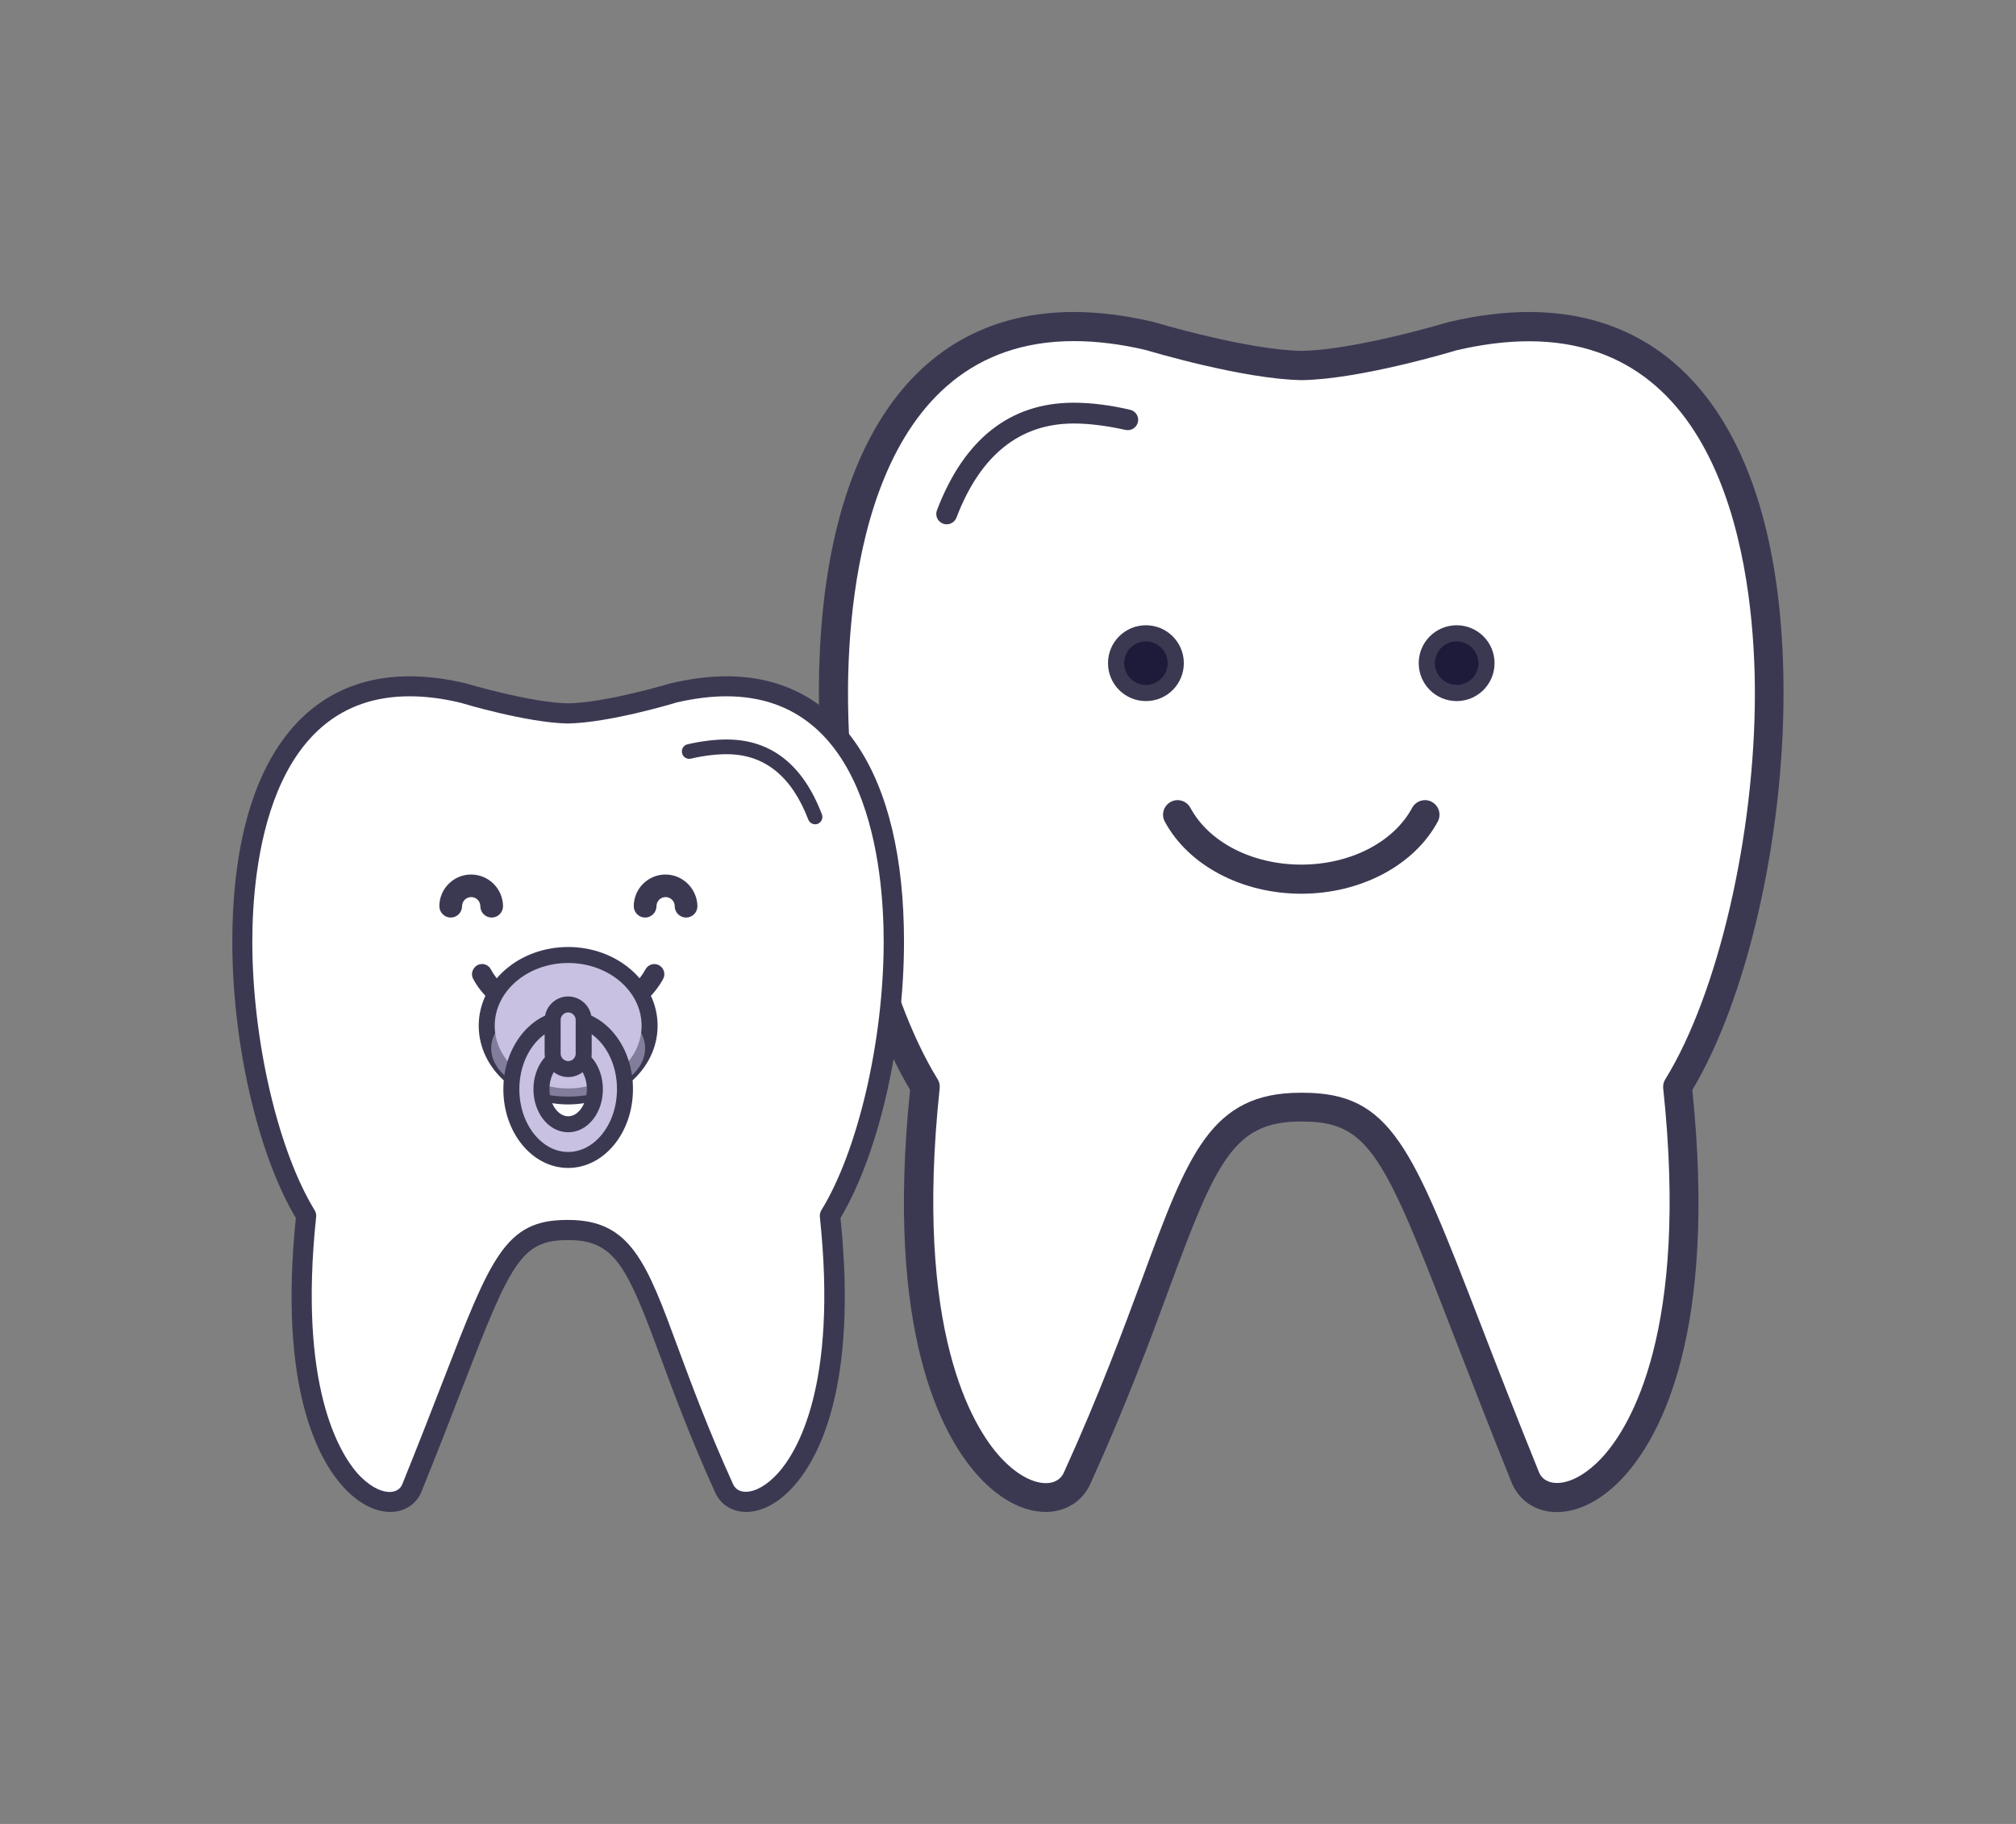
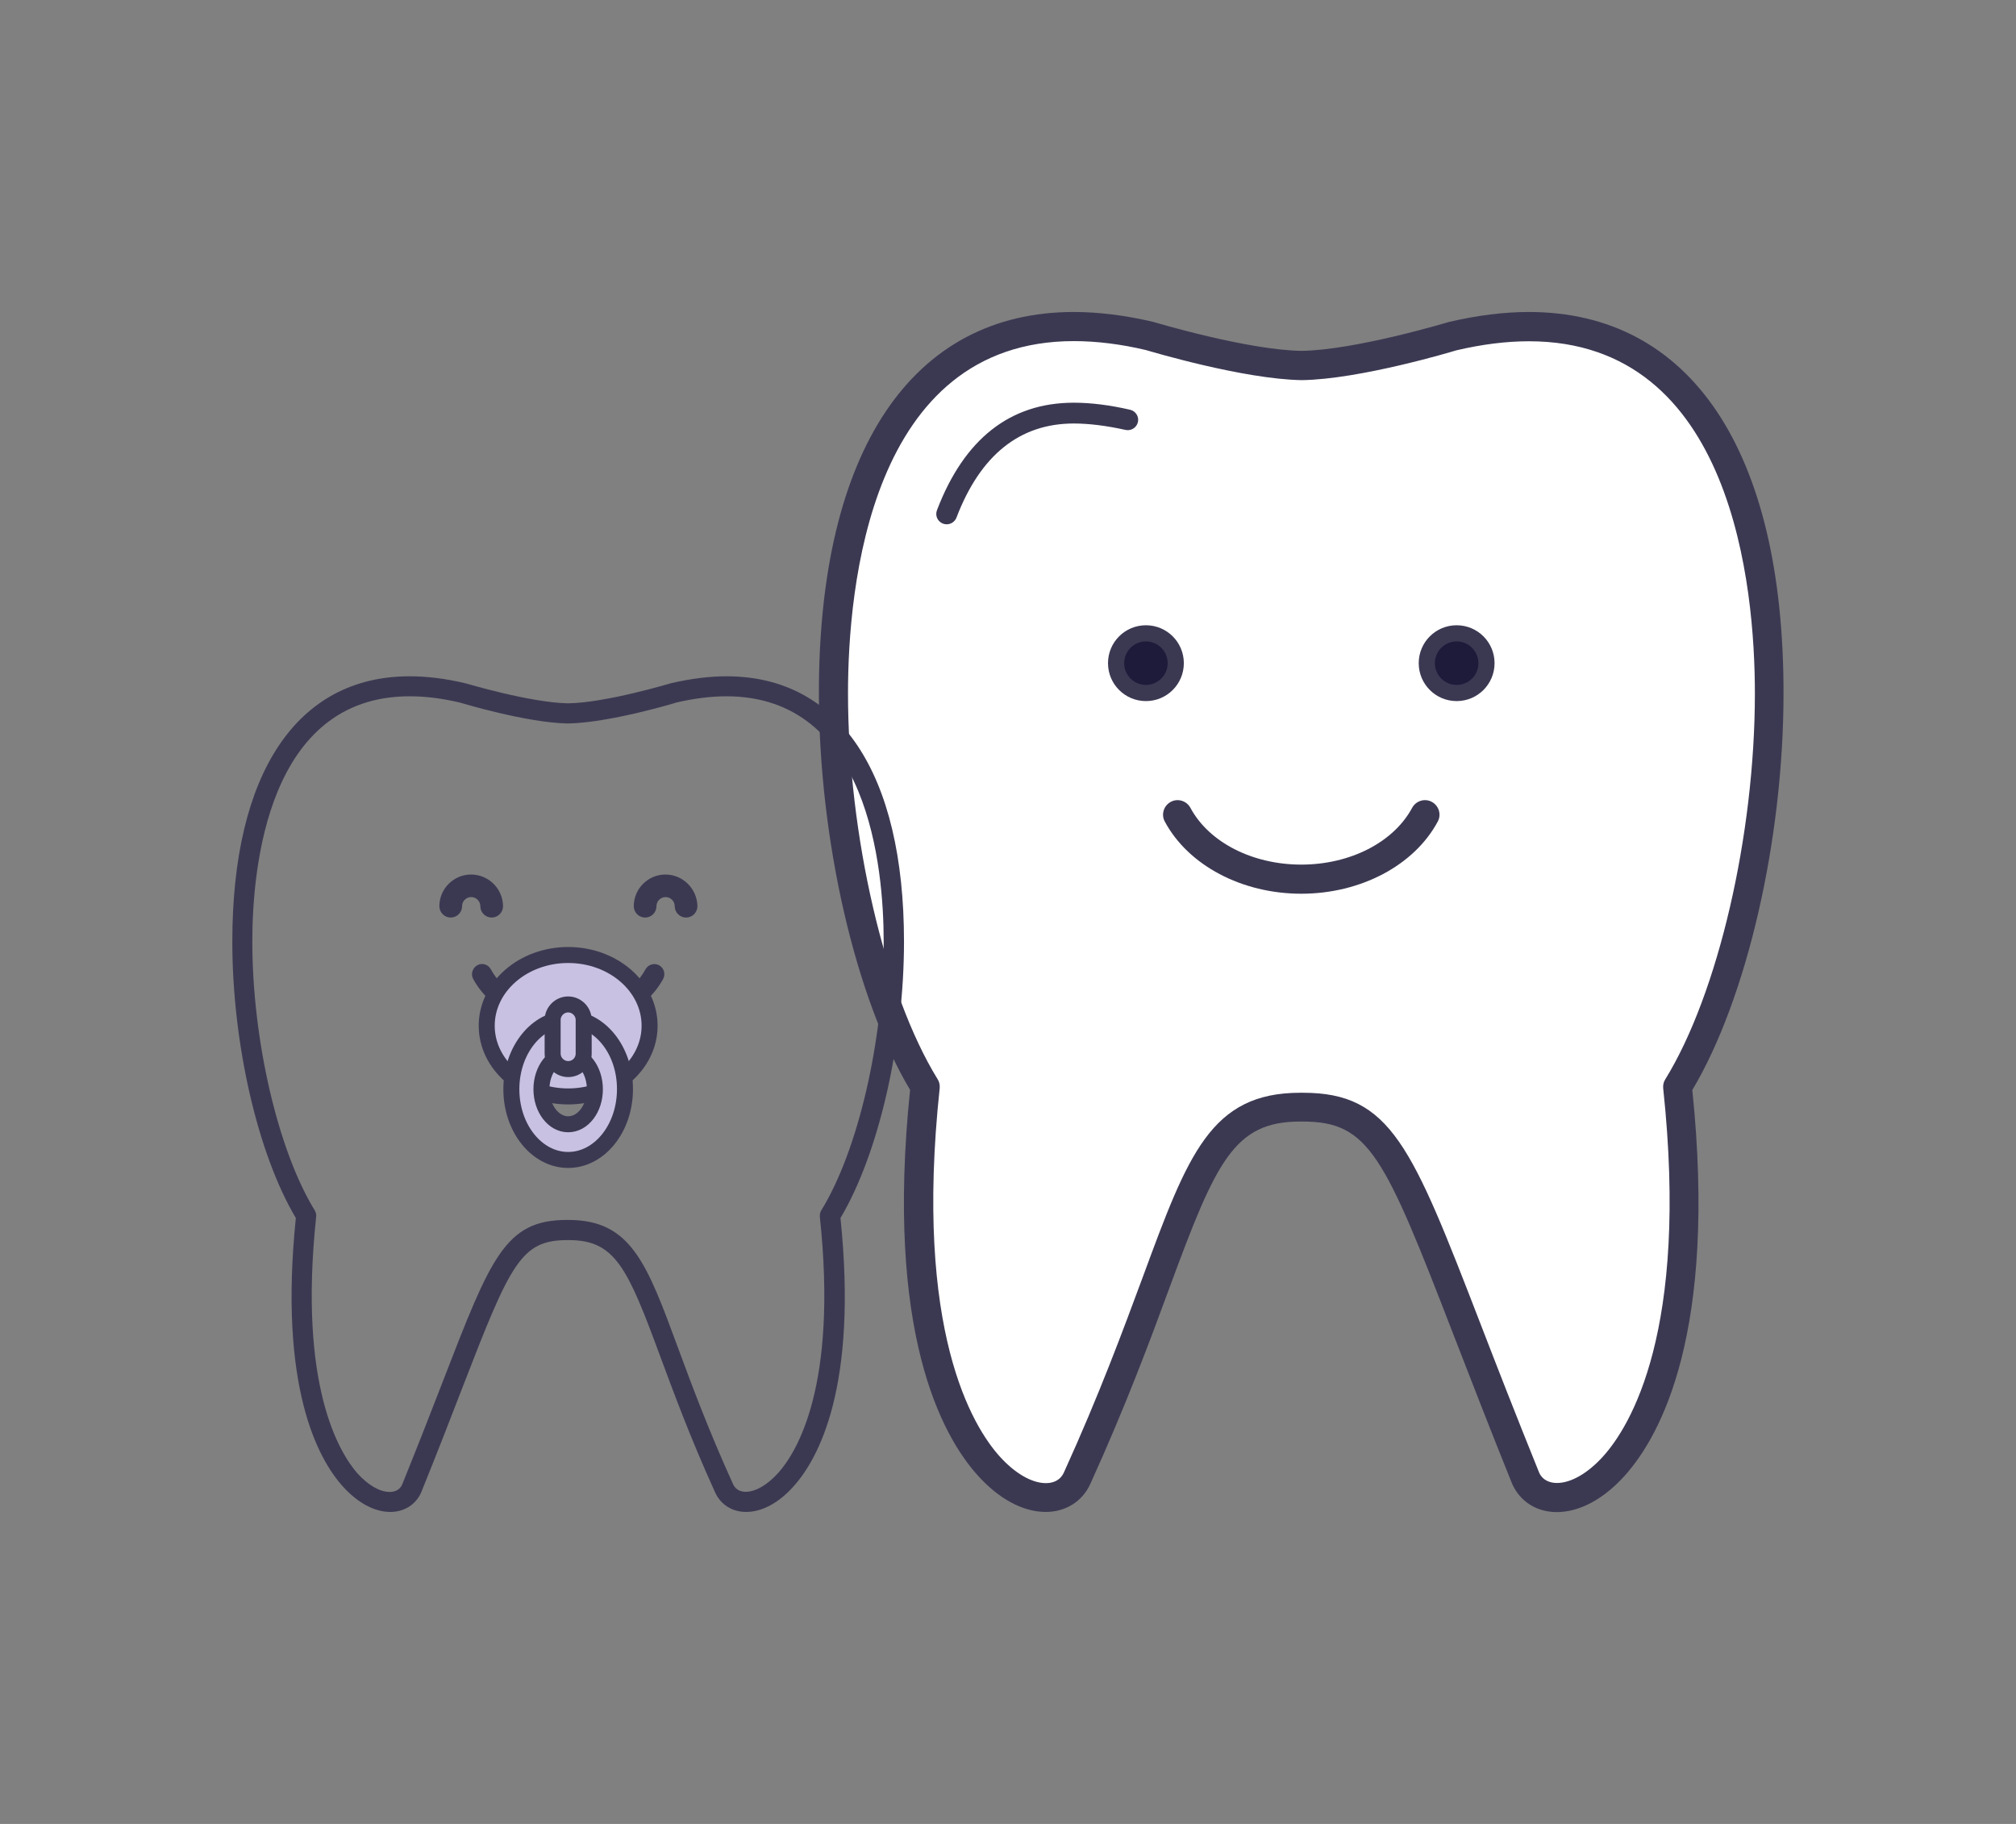
<svg xmlns="http://www.w3.org/2000/svg" id="Livello_1" x="0px" y="0px" viewBox="0 0 126 114" style="enable-background:new 0 0 126 114;" xml:space="preserve">
  <rect x="0" y="0" width="126" height="114" fill="#808080" stroke="none" />
  <style type="text/css">	.st0{fill:#FFFFFF;}	.st1{fill:#3B3952;}	.st2{fill:#1E1A3A;}	.st3{fill:#C8C1E1;stroke:#3B3952;stroke-miterlimit:10;}	.st4{opacity:0.5;}	.st5{fill:#C8C1E1;}</style>
  <g>
    <path class="st0" d="M90.79,21c0,0-5.9,1.78-9.46,1.84C77.78,22.79,71.87,21,71.87,21c-14.77-3.49-19.79,8.9-19.79,22.32  c0,9.38,2.45,19.26,5.73,24.59c-2.56,24.02,7.78,28.24,9.49,24.47c7.33-16.09,6.8-23.24,14.02-23.19  c6.14-0.04,6.35,4.25,14.02,23.19c1.72,3.77,12.05-0.46,9.49-24.47c3.28-5.33,5.73-15.21,5.73-24.59  C110.58,29.9,105.56,17.51,90.79,21z" />
    <path class="st1" d="M95.55,19.5c-1.55,0-3.23,0.21-5.02,0.63c-0.06,0.02-5.82,1.75-9.18,1.8c-3.39-0.05-9.16-1.78-9.27-1.81  c-1.74-0.41-3.42-0.62-4.97-0.62c-10.12,0-15.93,8.68-15.93,23.82c0,9.15,2.28,19.06,5.7,24.8c-1.56,15.14,1.97,21.59,4.23,24.1  c1.32,1.47,2.83,2.28,4.25,2.28c1.24,0,2.28-0.65,2.78-1.74c2.24-4.93,3.76-9.03,4.97-12.32c2.9-7.86,4.02-10.34,8.15-10.34h0.16  c4.14,0,5.09,2.11,9.41,13.29c1.04,2.68,2.21,5.71,3.69,9.38c0.5,1.09,1.53,1.74,2.78,1.74c1.42,0,2.93-0.81,4.25-2.28  c2.25-2.51,5.78-8.96,4.22-24.1c3.42-5.74,5.7-15.65,5.7-24.8C111.48,28.18,105.68,19.5,95.55,19.5z M100.21,91.01  c-0.96,1.07-2.02,1.68-2.9,1.68c-0.37,0-0.87-0.12-1.11-0.64c-1.46-3.61-2.64-6.64-3.67-9.31c-4.29-11.09-5.59-14.44-11.1-14.44  h-0.16c-5.6,0-7.02,3.85-9.85,11.53c-1.21,3.26-2.71,7.33-4.92,12.19c-0.25,0.56-0.75,0.68-1.13,0.68c-0.88,0-1.94-0.61-2.9-1.68  c-1.66-1.85-5.36-7.8-3.74-23c0.02-0.2-0.02-0.4-0.13-0.57c-3.3-5.35-5.6-15.27-5.6-24.12c0-6.62,1.38-22.01,14.12-22.01  c1.41,0,2.95,0.19,4.5,0.56c0.25,0.07,6.07,1.82,9.74,1.88c3.64-0.05,9.46-1.8,9.65-1.86c1.61-0.38,3.14-0.57,4.55-0.57  c12.75,0,14.12,15.4,14.12,22.01c0,8.85-2.3,18.77-5.6,24.12c-0.11,0.17-0.15,0.37-0.13,0.57  C105.57,83.22,101.87,89.16,100.21,91.01z" />
    <path class="st1" d="M70.63,25.61c-1.26-0.29-2.44-0.44-3.52-0.44c-3.97,0-6.85,2.26-8.55,6.72c-0.13,0.34,0.04,0.71,0.38,0.84  c0.08,0.03,0.16,0.04,0.23,0.04c0.26,0,0.51-0.16,0.61-0.42c1.49-3.9,3.95-5.88,7.33-5.88c0.97,0,2.06,0.14,3.23,0.4  c0.35,0.08,0.7-0.14,0.78-0.49C71.2,26.04,70.98,25.69,70.63,25.61z" />
    <path class="st2" d="M71.62,39.58c-1.03,0-1.87,0.84-1.87,1.87c0,1.03,0.84,1.87,1.87,1.87c1.03,0,1.87-0.83,1.87-1.87  C73.49,40.41,72.65,39.58,71.62,39.58z" />
    <path class="st1" d="M71.62,39.08c-1.31,0-2.37,1.06-2.37,2.37c0,1.31,1.06,2.37,2.37,2.37c1.31,0,2.37-1.06,2.37-2.37  C73.99,40.14,72.93,39.08,71.62,39.08z M71.62,42.81c-0.75,0-1.36-0.61-1.36-1.36c0-0.75,0.61-1.36,1.36-1.36  c0.75,0,1.36,0.61,1.36,1.36C72.98,42.2,72.37,42.81,71.62,42.81z" />
    <path class="st2" d="M91.04,39.58c-1.03,0-1.87,0.84-1.87,1.87c0,1.03,0.84,1.87,1.87,1.87s1.87-0.83,1.87-1.87  C92.91,40.41,92.07,39.58,91.04,39.58z" />
    <path class="st1" d="M91.04,39.08c-1.31,0-2.37,1.06-2.37,2.37c0,1.31,1.06,2.37,2.37,2.37s2.37-1.06,2.37-2.37  C93.41,40.14,92.35,39.08,91.04,39.08z M91.04,42.81c-0.75,0-1.36-0.61-1.36-1.36c0-0.75,0.61-1.36,1.36-1.36  c0.75,0,1.36,0.61,1.36,1.36C92.41,42.2,91.79,42.81,91.04,42.81z" />
    <path class="st1" d="M89.49,50.12c-0.44-0.24-0.99-0.07-1.23,0.37c-1.16,2.16-3.88,3.55-6.93,3.55c-3.05,0-5.77-1.39-6.93-3.55  c-0.24-0.44-0.79-0.61-1.23-0.37c-0.44,0.24-0.61,0.79-0.37,1.23c1.47,2.74,4.82,4.51,8.53,4.51c3.71,0,7.06-1.77,8.53-4.51  C90.1,50.91,89.93,50.36,89.49,50.12z" />
    <g>
-       <path class="st0" d="M28.93,43.31c0,0,4.11,1.24,6.59,1.28c2.48-0.04,6.59-1.28,6.59-1.28c10.28-2.43,13.78,6.2,13.78,15.55   c0,6.53-1.71,13.41-3.99,17.13c1.78,16.72-5.42,19.66-6.61,17.04c-5.1-11.21-4.73-16.19-9.77-16.15   c-4.28-0.03-4.42,2.96-9.77,16.15c-1.19,2.62-8.39-0.32-6.61-17.04c-2.29-3.71-3.99-10.6-3.99-17.13   C15.15,49.51,18.64,40.88,28.93,43.31z" />
      <path class="st1" d="M14.52,58.86c0,6.37,1.59,13.27,3.97,17.27c-1.08,10.54,1.37,15.04,2.94,16.78c0.92,1.02,1.97,1.59,2.96,1.59   c0.87,0,1.59-0.45,1.93-1.21c1.03-2.55,1.85-4.66,2.57-6.53c3.01-7.79,3.67-9.25,6.56-9.25h0.11c2.88,0,3.66,1.73,5.68,7.2   c0.85,2.29,1.9,5.15,3.46,8.58c0.35,0.76,1.07,1.21,1.93,1.21c0.99,0,2.04-0.56,2.96-1.59c1.57-1.74,4.03-6.24,2.94-16.78   c2.38-4,3.97-10.9,3.97-17.27c0-10.54-4.04-16.59-11.09-16.59c-1.08,0-2.25,0.15-3.46,0.43c-0.08,0.02-4.1,1.23-6.45,1.26   c-2.34-0.04-6.36-1.24-6.4-1.25c-1.25-0.3-2.42-0.44-3.5-0.44C18.56,42.27,14.52,48.32,14.52,58.86z M19.76,76.05   c0.02-0.14-0.02-0.28-0.09-0.4c-2.29-3.73-3.9-10.63-3.9-16.8c0-4.61,0.96-15.33,9.83-15.33c0.98,0,2.05,0.13,3.17,0.4   c0.13,0.04,4.19,1.26,6.72,1.3c2.55-0.04,6.61-1.25,6.78-1.31c1.08-0.25,2.15-0.39,3.13-0.39c8.88,0,9.83,10.72,9.83,15.33   c0,6.16-1.6,13.07-3.9,16.8c-0.07,0.12-0.1,0.26-0.09,0.4c1.13,10.59-1.45,14.73-2.61,16.02c-0.67,0.74-1.4,1.17-2.02,1.17   c-0.26,0-0.61-0.08-0.79-0.47c-1.54-3.39-2.59-6.22-3.43-8.49c-1.97-5.35-2.96-8.03-6.86-8.03h-0.11c-3.84,0-4.74,2.33-7.73,10.06   c-0.72,1.86-1.54,3.97-2.56,6.49c-0.17,0.37-0.52,0.45-0.78,0.45c-0.62,0-1.35-0.43-2.02-1.17   C21.21,90.78,18.64,86.64,19.76,76.05z" />
-       <path class="st1" d="M42.97,46.52c0.88-0.2,1.7-0.3,2.45-0.3c2.77,0,4.77,1.58,5.95,4.68c0.09,0.23-0.03,0.5-0.26,0.59   c-0.05,0.02-0.11,0.03-0.16,0.03c-0.18,0-0.36-0.11-0.43-0.29c-1.04-2.72-2.75-4.09-5.1-4.09c-0.68,0-1.43,0.09-2.25,0.28   c-0.24,0.05-0.49-0.1-0.54-0.34C42.57,46.82,42.72,46.58,42.97,46.52z" />
    </g>
    <path class="st1" d="M29.83,60.33c0.31-0.17,0.69-0.05,0.85,0.26c0.81,1.5,2.7,2.48,4.83,2.48c2.13,0,4.02-0.97,4.83-2.48  c0.17-0.31,0.55-0.42,0.85-0.26c0.31,0.17,0.42,0.55,0.26,0.85c-1.03,1.91-3.36,3.14-5.94,3.14c-2.58,0-4.91-1.23-5.94-3.14  C29.41,60.88,29.53,60.5,29.83,60.33z" />
    <g>
      <ellipse class="st3" cx="35.51" cy="64.11" rx="5.09" ry="4.42" />
      <g class="st4">
-         <ellipse class="st5" cx="35.51" cy="65.52" rx="4.81" ry="3.02" />
-       </g>
+         </g>
      <path class="st3" d="M35.51,63.66c-1.96,0-3.55,1.98-3.55,4.42c0,2.44,1.59,4.42,3.55,4.42s3.55-1.98,3.55-4.42   C39.07,65.64,37.48,63.66,35.51,63.66z M35.51,70.27c-0.92,0-1.67-0.98-1.67-2.19s0.75-2.19,1.67-2.19c0.92,0,1.67,0.98,1.67,2.19   S36.44,70.27,35.51,70.27z" />
      <path class="st3" d="M35.51,66.82L35.51,66.82c-0.53,0-0.97-0.44-0.97-0.97v-2.1c0-0.53,0.44-0.97,0.97-0.97l0,0   c0.53,0,0.97,0.44,0.97,0.97v2.1C36.48,66.39,36.05,66.82,35.51,66.82z" />
    </g>
    <g>
      <path class="st1" d="M41.59,54.66c-1.09,0-1.98,0.89-1.98,1.98c0,0.39,0.32,0.71,0.71,0.71c0.39,0,0.71-0.32,0.71-0.71   c0-0.31,0.25-0.57,0.57-0.57c0.31,0,0.57,0.25,0.57,0.57c0,0.39,0.32,0.71,0.71,0.71c0.39,0,0.71-0.32,0.71-0.71   C43.57,55.55,42.68,54.66,41.59,54.66z" />
      <path class="st1" d="M29.44,54.66c-1.09,0-1.98,0.89-1.98,1.98c0,0.39,0.32,0.71,0.71,0.71c0.39,0,0.71-0.32,0.71-0.71   c0-0.31,0.25-0.57,0.57-0.57c0.31,0,0.57,0.25,0.57,0.57c0,0.39,0.32,0.71,0.71,0.71c0.39,0,0.71-0.32,0.71-0.71   C31.43,55.55,30.54,54.66,29.44,54.66z" />
    </g>
  </g>
</svg>